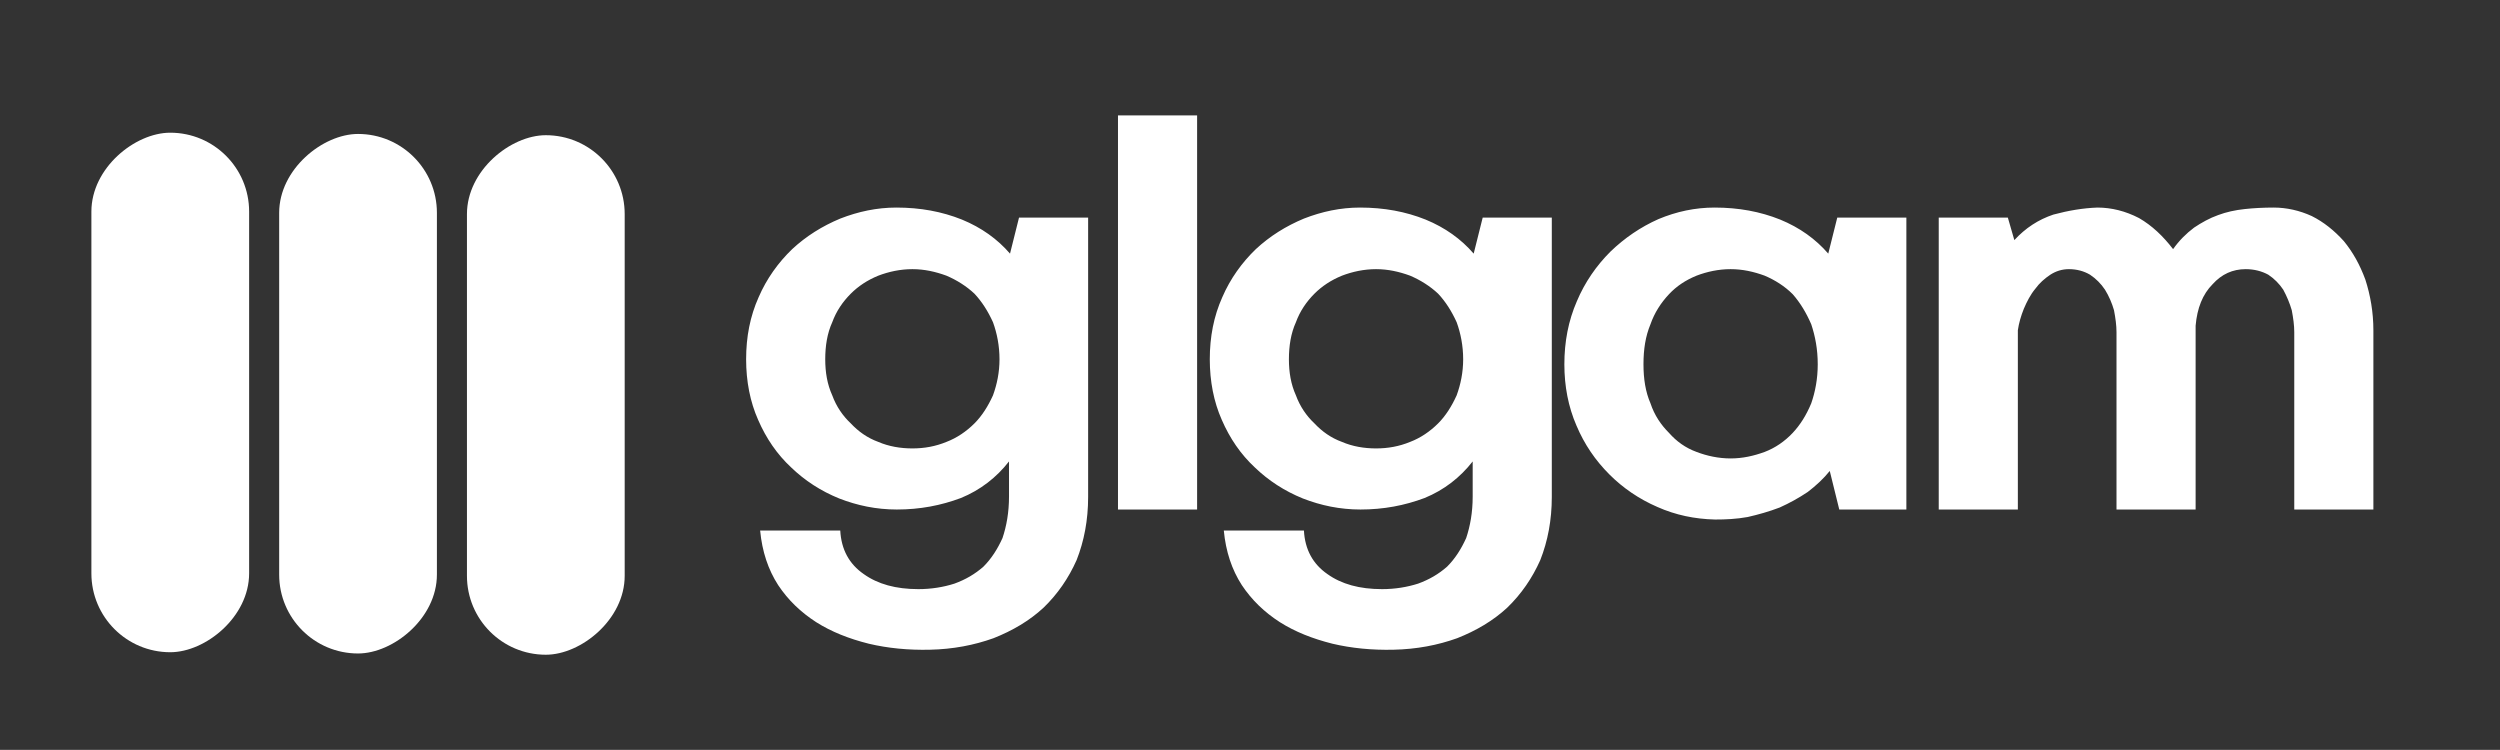
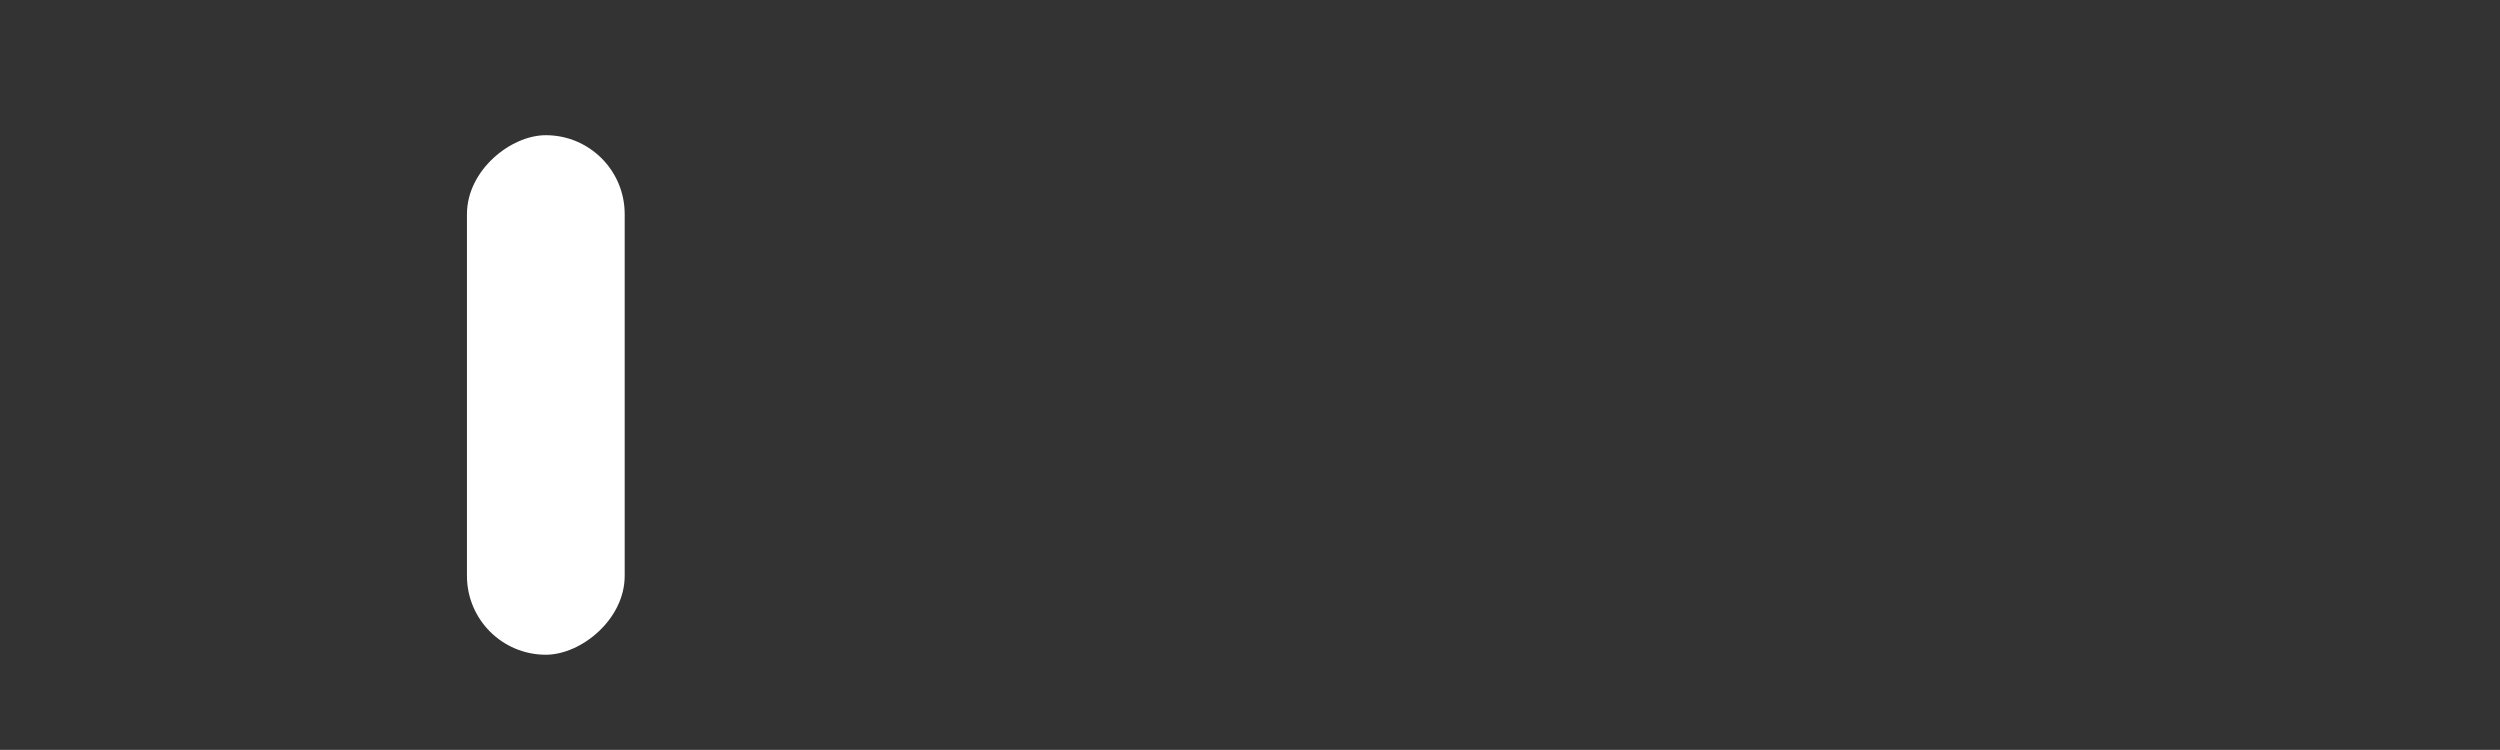
<svg xmlns="http://www.w3.org/2000/svg" width="1997" height="599" viewBox="0 0 1997 599" fill="none">
  <rect x="0" y="0" width="1997" height="599" fill="#333333" stroke="none" />
  <rect x="499" y="108" width="415" height="126" rx="63" transform="rotate(90 499 108)" fill="white" />
-   <rect x="349" y="107" width="415" height="126" rx="63" transform="rotate(90 349 107)" fill="white" />
-   <rect x="199" y="106" width="415" height="126" rx="63" transform="rotate(90 199 106)" fill="white" />
-   <path d="M869.2 397C869.2 415.4 866 432.2 860 447.4C853.6 461.8 844.8 474.6 833.6 485.4C822.4 495.8 808.8 503.8 793.6 509.8C778 515.4 761.2 518.6 742.8 519C725.6 519.4 709.2 517.8 694 514.2C678 510.2 664 504.6 652 497C639.6 489 629.6 479.4 621.6 467.4C613.6 455 608.8 440.6 607.2 423.8H671.2C672 439 678.4 450.6 690 458.6C701.2 466.6 715.6 470.6 733.6 470.6C744 470.6 753.6 469 762.4 466.2C771.2 463 778.8 458.6 785.6 452.6C792 446.2 796.8 438.6 800.8 429.8C804 420.2 806 409.4 806 396.6V368.6C796 381.4 783.2 391.4 767.6 397.8C751.6 403.8 734.8 407 716.4 407C700 407 684.8 403.8 670.4 398.2C655.6 392.2 642.8 383.8 632 373.4C620.8 363 612 350.2 605.6 335.4C599.2 321 596 304.6 596 287C596 269 599.2 252.6 606 237.4C612.4 222.6 621.6 209.8 632.8 199C644 188.6 656.8 180.6 671.2 174.6C685.6 169 700.4 165.8 716 165.8C735.2 165.8 752.4 169 768.4 175.4C784 181.8 796.8 191 806.8 202.6L814 173.8H869.2V397ZM728.8 358.2C738.4 358.2 747.2 356.6 756 353C764.4 349.8 772 344.6 778.4 338.2C784.4 332.2 789.2 324.6 793.2 315.8C796.4 307 798.4 297.4 798.4 287C798.4 276.2 796.4 266.2 793.2 257.4C789.2 248.6 784.4 241 778.4 234.6C772 228.6 764.4 223.8 756 220.2C747.2 217 738.4 215 728.8 215C719.2 215 710 217 701.6 220.2C692.8 223.8 685.6 228.6 679.6 234.6C673.2 241 668 248.6 664.8 257.4C660.8 266.2 659.2 276.2 659.2 287C659.2 297.4 660.8 307 664.8 315.8C668 324.6 673.2 332.2 679.6 338.2C685.6 344.6 692.8 349.8 701.6 353C710 356.6 719.2 358.2 728.8 358.2ZM956.247 92.2V407H893.047V92.2H956.247ZM1239.58 397C1239.58 415.4 1236.38 432.2 1230.38 447.4C1223.98 461.8 1215.18 474.6 1203.98 485.4C1192.78 495.8 1179.18 503.8 1163.98 509.8C1148.38 515.4 1131.58 518.6 1113.18 519C1095.98 519.4 1079.58 517.8 1064.38 514.2C1048.38 510.2 1034.38 504.6 1022.38 497C1009.98 489 999.975 479.4 991.975 467.4C983.975 455 979.175 440.6 977.575 423.8H1041.58C1042.38 439 1048.78 450.6 1060.38 458.6C1071.58 466.6 1085.98 470.6 1103.98 470.6C1114.38 470.6 1123.98 469 1132.78 466.2C1141.58 463 1149.18 458.6 1155.98 452.6C1162.38 446.2 1167.18 438.6 1171.18 429.8C1174.38 420.2 1176.38 409.4 1176.38 396.6V368.6C1166.38 381.4 1153.58 391.4 1137.98 397.8C1121.98 403.8 1105.18 407 1086.78 407C1070.38 407 1055.18 403.8 1040.78 398.2C1025.98 392.2 1013.18 383.8 1002.38 373.4C991.175 363 982.375 350.2 975.975 335.4C969.575 321 966.375 304.6 966.375 287C966.375 269 969.575 252.6 976.375 237.4C982.775 222.6 991.975 209.8 1003.17 199C1014.38 188.6 1027.18 180.6 1041.58 174.6C1055.98 169 1070.78 165.8 1086.38 165.8C1105.58 165.8 1122.78 169 1138.78 175.4C1154.38 181.8 1167.18 191 1177.18 202.6L1184.38 173.8H1239.58V397ZM1099.18 358.2C1108.78 358.2 1117.58 356.6 1126.38 353C1134.78 349.8 1142.38 344.6 1148.78 338.2C1154.78 332.2 1159.58 324.6 1163.58 315.8C1166.78 307 1168.78 297.4 1168.78 287C1168.78 276.2 1166.78 266.2 1163.58 257.4C1159.58 248.6 1154.78 241 1148.78 234.6C1142.38 228.6 1134.78 223.8 1126.38 220.2C1117.58 217 1108.78 215 1099.18 215C1089.58 215 1080.38 217 1071.98 220.2C1063.18 223.8 1055.98 228.6 1049.97 234.6C1043.58 241 1038.38 248.6 1035.18 257.4C1031.18 266.2 1029.58 276.2 1029.58 287C1029.58 297.4 1031.18 307 1035.18 315.8C1038.38 324.6 1043.58 332.2 1049.97 338.2C1055.98 344.6 1063.18 349.8 1071.98 353C1080.38 356.6 1089.58 358.2 1099.18 358.2ZM1467.61 173.8H1522.81V407H1469.21L1461.61 376.2C1456.81 382.2 1450.81 387.8 1444.01 393C1436.81 397.8 1429.61 401.8 1421.61 405.4C1413.21 408.6 1404.81 411 1396.01 413C1387.21 414.6 1378.41 415 1370.01 415C1353.61 414.6 1338.41 411.4 1324.01 405C1309.21 398.6 1296.41 389.8 1285.61 379C1274.41 367.8 1265.61 355 1259.21 339.8C1252.81 325 1249.61 308.6 1249.61 291C1249.61 273 1252.81 256.2 1259.61 240.6C1266.01 225.4 1275.21 212.2 1286.41 201C1297.61 190.2 1310.41 181.4 1324.81 175C1339.21 169 1354.01 165.8 1369.61 165.8C1388.81 165.8 1406.01 169 1422.01 175.4C1437.61 181.8 1450.41 191 1460.41 202.6L1467.61 173.8ZM1382.41 366.2C1392.01 366.2 1400.81 364.2 1409.61 361C1418.01 357.8 1425.61 352.6 1432.01 345.8C1438.01 339.4 1442.81 331.8 1446.81 322.2C1450.01 313 1452.01 302.6 1452.01 291C1452.01 279 1450.01 268.6 1446.81 259C1442.81 249.8 1438.01 241.8 1432.01 235C1425.61 228.6 1418.01 223.8 1409.61 220.2C1400.81 217 1392.01 215 1382.41 215C1372.81 215 1363.61 217 1355.21 220.2C1346.41 223.8 1339.21 228.6 1333.21 235C1326.81 241.8 1321.61 249.8 1318.41 259C1314.41 268.6 1312.81 279 1312.81 291C1312.81 302.6 1314.41 313 1318.41 322.2C1321.61 331.8 1326.81 339.4 1333.21 345.8C1339.21 352.6 1346.41 357.8 1355.21 361C1363.61 364.2 1372.81 366.2 1382.41 366.2ZM1753.86 407H1690.66V265.4C1690.66 259.8 1689.86 254.2 1688.66 247.8C1687.06 242.2 1684.66 236.6 1681.46 231.4C1678.26 226.6 1674.26 222.6 1669.46 219.4C1664.66 216.6 1659.06 215 1652.66 215C1647.06 215 1642.26 216.6 1637.86 219.4C1633.06 222.6 1629.06 226.2 1625.86 230.6C1621.86 235.4 1619.06 241 1616.66 246.6C1614.26 252.6 1612.66 258.2 1611.86 263.8V407H1548.66V173.8H1603.86L1609.06 191.8C1617.86 182.2 1628.26 175.4 1640.26 171.4C1652.26 168.2 1663.86 166.2 1675.46 165.8C1686.66 165.8 1697.86 168.6 1708.66 174.2C1719.06 180.2 1727.86 188.6 1735.86 199C1740.66 192.2 1746.26 186.6 1752.66 181.8C1758.66 177.8 1765.06 174.2 1771.86 171.8C1778.26 169.4 1785.46 167.8 1793.06 167C1800.26 166.2 1808.26 165.8 1816.26 165.8C1826.66 165.8 1837.06 168.2 1846.66 172.6C1856.26 177.4 1864.66 184.2 1872.26 192.6C1879.46 201.4 1885.06 211.4 1889.46 223.4C1893.46 235.8 1895.86 249.4 1895.86 263.8V407H1832.66V265.4C1832.66 259.8 1831.86 254.2 1830.66 247.8C1829.06 242.2 1826.66 236.6 1823.86 231.4C1820.66 226.6 1816.66 222.6 1811.86 219.4C1806.66 216.6 1800.66 215 1793.86 215C1783.46 215 1774.66 219 1767.46 227C1759.46 235 1755.06 246.2 1753.86 260.2V407Z" fill="white" />
</svg>